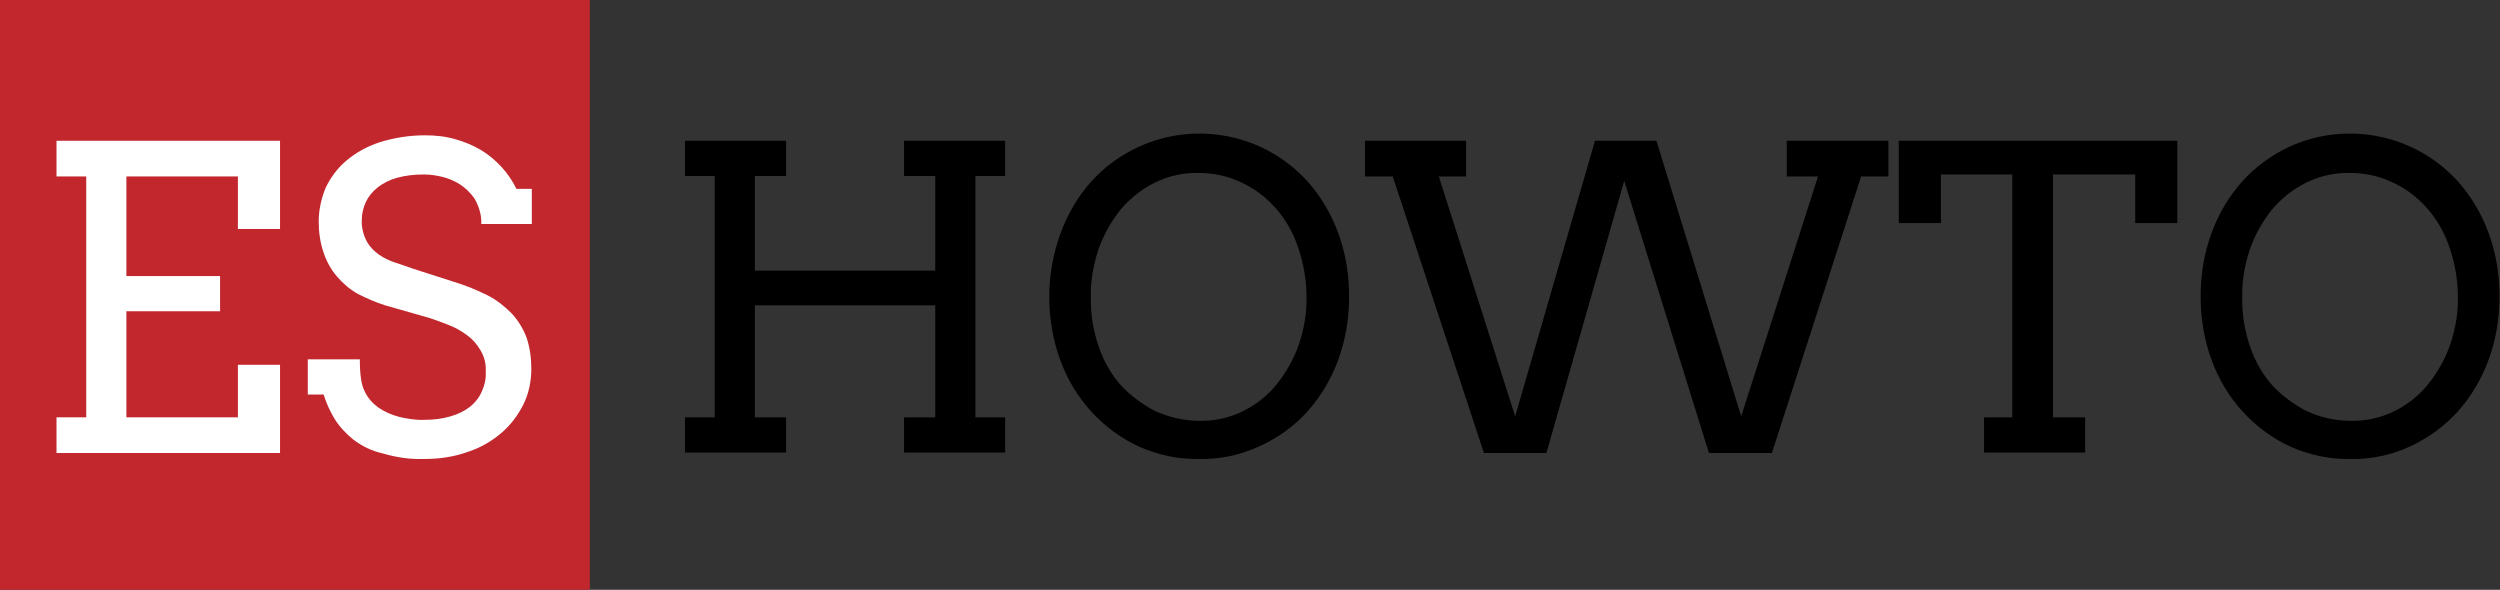
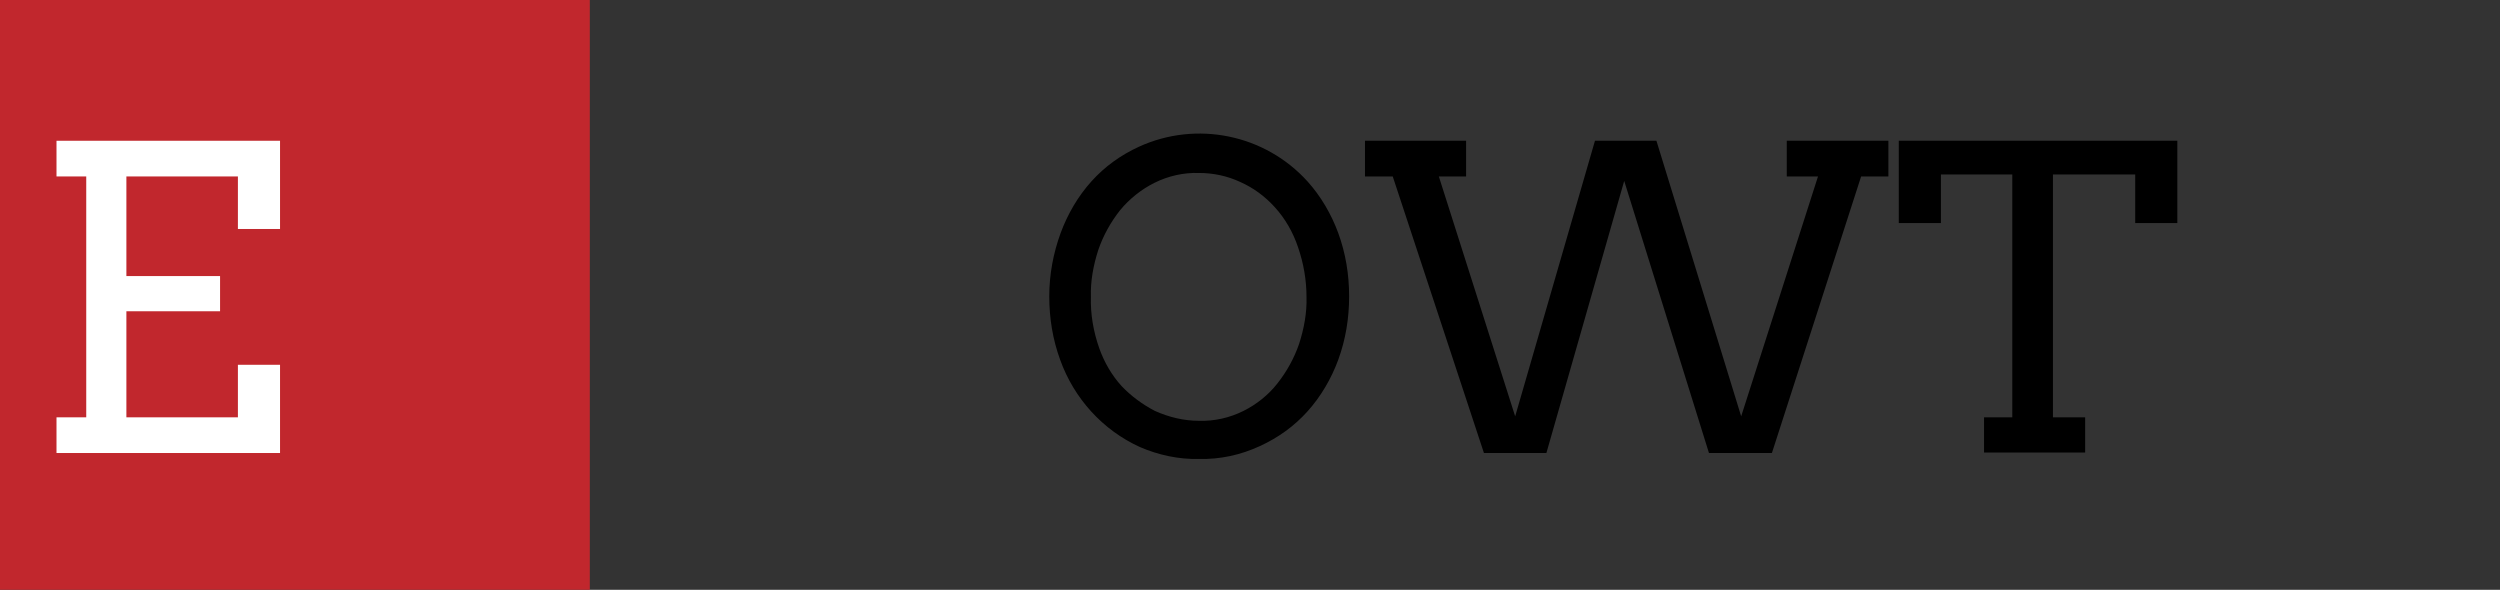
<svg xmlns="http://www.w3.org/2000/svg" version="1.1" id="图层_1" x="0px" y="0px" viewBox="0 0 504.4 119" style="enable-background:new 0 0 504.4 119;" xml:space="preserve">
  <rect x="0" y="0" width="504.4" height="119" fill="#333333" stroke="none" />
  <style type="text/css">
	.st0{fill:#C1272D;}
	.st1{fill:#FFFFFF;}
</style>
  <title>logo</title>
  <rect class="st0" width="119" height="119" />
-   <path d="M182.4,28.4h20.4v7.1h-6v48.7h6v7.1h-20.4v-7.1h6.3V61.6h-36.4v22.6h6.3v7.1h-20.4v-7.1h6V35.5h-6v-7.1h20.4v7.1h-6.3v19.1  h36.4V35.5h-6.3L182.4,28.4z" />
  <path d="M241.9,92.6c-4.1,0.1-8.2-0.8-11.9-2.4c-7.5-3.4-13.3-9.8-16.1-17.6c-1.5-4.1-2.2-8.4-2.2-12.8c0-4.4,0.8-8.7,2.3-12.8  c1.4-3.8,3.5-7.4,6.2-10.4c2.7-3,5.9-5.3,9.6-7c11.6-5.3,25.4-2.5,34,7c2.7,3,4.8,6.6,6.2,10.4c1.5,4.1,2.2,8.4,2.2,12.8  c0,4.4-0.7,8.7-2.2,12.8c-1.4,3.8-3.5,7.4-6.2,10.4c-2.7,3-5.9,5.3-9.6,7C250.3,91.8,246.2,92.7,241.9,92.6z M241.9,84.9  c3.1,0.1,6.2-0.6,9-2c2.6-1.3,5-3.2,6.8-5.5c1.9-2.4,3.4-5.1,4.4-8c1-3.1,1.6-6.3,1.5-9.5c0-3.4-0.6-6.8-1.7-10  c-1-3-2.6-5.8-4.7-8.1c-2-2.2-4.3-3.9-7-5.1c-2.6-1.2-5.4-1.8-8.3-1.8c-3.1-0.1-6.2,0.6-9,2c-2.6,1.3-5,3.2-6.9,5.5  c-1.9,2.4-3.4,5.1-4.4,8c-1,3.1-1.6,6.3-1.5,9.5c-0.1,3.5,0.5,7,1.7,10.4c1,2.8,2.5,5.4,4.5,7.6c1.9,2,4.2,3.7,6.7,5  C235.9,84.2,238.9,84.9,241.9,84.9z" />
  <path d="M360.6,28.4H381v7.2h-5.5l-18,55.8h-12.7l-17.1-54.9L312,91.4h-12.6l-18.4-55.8h-5.6v-7.2h20.4v7.2h-5.5L305.7,84l16.1-55.6  h12.4L351.3,84l15.5-48.4h-6.3V28.4z" />
  <path d="M400.2,84.2h5.8v-49h-14.4V45h-8.5V28.4h56.2V45h-8.5v-9.8h-16.6v49h6.5v7.1h-20.4V84.2z" />
-   <path d="M474.2,92.6c-4.1,0.1-8.2-0.8-11.9-2.4c-7.5-3.4-13.3-9.8-16.1-17.6c-1.5-4.1-2.2-8.4-2.2-12.8c0-4.4,0.7-8.7,2.2-12.8  c1.4-3.8,3.5-7.4,6.2-10.4c2.7-3,5.9-5.3,9.5-7c11.6-5.3,25.4-2.5,34,7c2.7,3,4.8,6.6,6.2,10.4c1.5,4.1,2.2,8.4,2.2,12.8  c0,4.4-0.7,8.7-2.2,12.8c-1.4,3.8-3.5,7.4-6.2,10.4c-2.7,3-5.9,5.3-9.5,7C482.6,91.8,478.4,92.7,474.2,92.6z M474.2,84.9  c3.1,0.1,6.2-0.6,9-2c2.6-1.3,5-3.2,6.8-5.5c1.9-2.4,3.4-5.1,4.4-8c1-3.1,1.6-6.3,1.5-9.5c0-3.4-0.6-6.8-1.7-10  c-1-3-2.6-5.8-4.7-8.1c-2-2.2-4.3-3.9-7-5.1c-2.6-1.2-5.4-1.8-8.3-1.8c-3.1-0.1-6.2,0.6-9,2c-2.6,1.3-5,3.2-6.9,5.5  c-1.9,2.4-3.4,5.1-4.4,8c-1,3.1-1.6,6.3-1.5,9.5c-0.1,3.5,0.5,7,1.7,10.4c1,2.8,2.5,5.4,4.5,7.6c1.9,2,4.2,3.7,6.7,5  C468.1,84.2,471.1,84.9,474.2,84.9z" />
  <path class="st1" d="M11.4,28.4h45.1v17.8H48V35.6H25.5v20.1h18.9v7.1H25.5v21.4H48V73.6h8.5v17.8H11.4v-7.2h6V35.6h-6L11.4,28.4z" />
-   <path class="st1" d="M95.7,40c-0.8-1.1-1.8-2.1-2.9-2.8c-1.1-0.7-2.3-1.2-3.5-1.5c-1.2-0.3-2.5-0.5-3.8-0.5c-1.9,0-3.7,0.2-5.5,0.7  c-1.4,0.4-2.8,1.1-3.9,2c-1,0.8-1.8,1.8-2.3,2.9c-0.5,1.1-0.8,2.3-0.8,3.5c-0.1,1.5,0.3,3.1,1,4.4c0.6,1.1,1.5,2,2.5,2.7  c1,0.7,2.1,1.2,3.3,1.6c1.2,0.4,2.4,0.8,3.5,1.2l8.4,2.7c2.3,0.7,4.5,1.6,6.7,2.7c1.8,0.9,3.4,2.2,4.8,3.6c1.3,1.4,2.3,3,3,4.8  c0.7,2,1,4.2,1,6.4c0,2.5-0.5,5-1.6,7.2c-1.1,2.2-2.6,4.2-4.5,5.8c-2,1.7-4.3,3-6.8,3.8c-2.8,1-5.7,1.4-8.7,1.4  c-2.8,0.1-5.6-0.3-8.3-1.1C75,91,73,90,71.3,88.7c-1.5-1.2-2.8-2.6-3.8-4.2c-0.9-1.5-1.7-3.2-2.2-4.9h-3.2v-7.1h10.5  c0,3.1,0.3,5.2,1,6.5c0.6,1.3,1.6,2.4,2.7,3.2c1.3,0.9,2.7,1.5,4.2,1.9c1.7,0.4,3.5,0.7,5.3,0.6c1.7,0,3.4-0.2,5.1-0.7  c1.4-0.4,2.7-1,3.9-1.9c1-0.8,1.9-1.9,2.4-3.1c0.6-1.3,0.9-2.7,0.8-4.1c0.1-1.5-0.3-3-1.1-4.3c-0.7-1.2-1.6-2.2-2.7-3  c-1.1-0.8-2.3-1.5-3.6-2c-1.3-0.5-2.6-1-3.8-1.4l-9.1-2.6c-1.9-0.6-3.7-1.4-5.5-2.3c-1.6-0.9-3-2.1-4.2-3.5c-1.2-1.4-2.1-3-2.7-4.8  c-0.7-2-1-4.2-1-6.3c0-2.3,0.5-4.6,1.4-6.8c1-2.1,2.4-4,4.2-5.5c2-1.7,4.3-2.9,6.7-3.7c2.9-0.9,6-1.4,9.1-1.4c2.1,0,4.2,0.2,6.2,0.8  c1.8,0.5,3.5,1.2,5.2,2.2c1.5,0.9,2.9,2.1,4.1,3.4c1.2,1.3,2.2,2.8,3,4.4h3.1v7.1H97.1C97.2,43.6,96.7,41.7,95.7,40z" />
</svg>